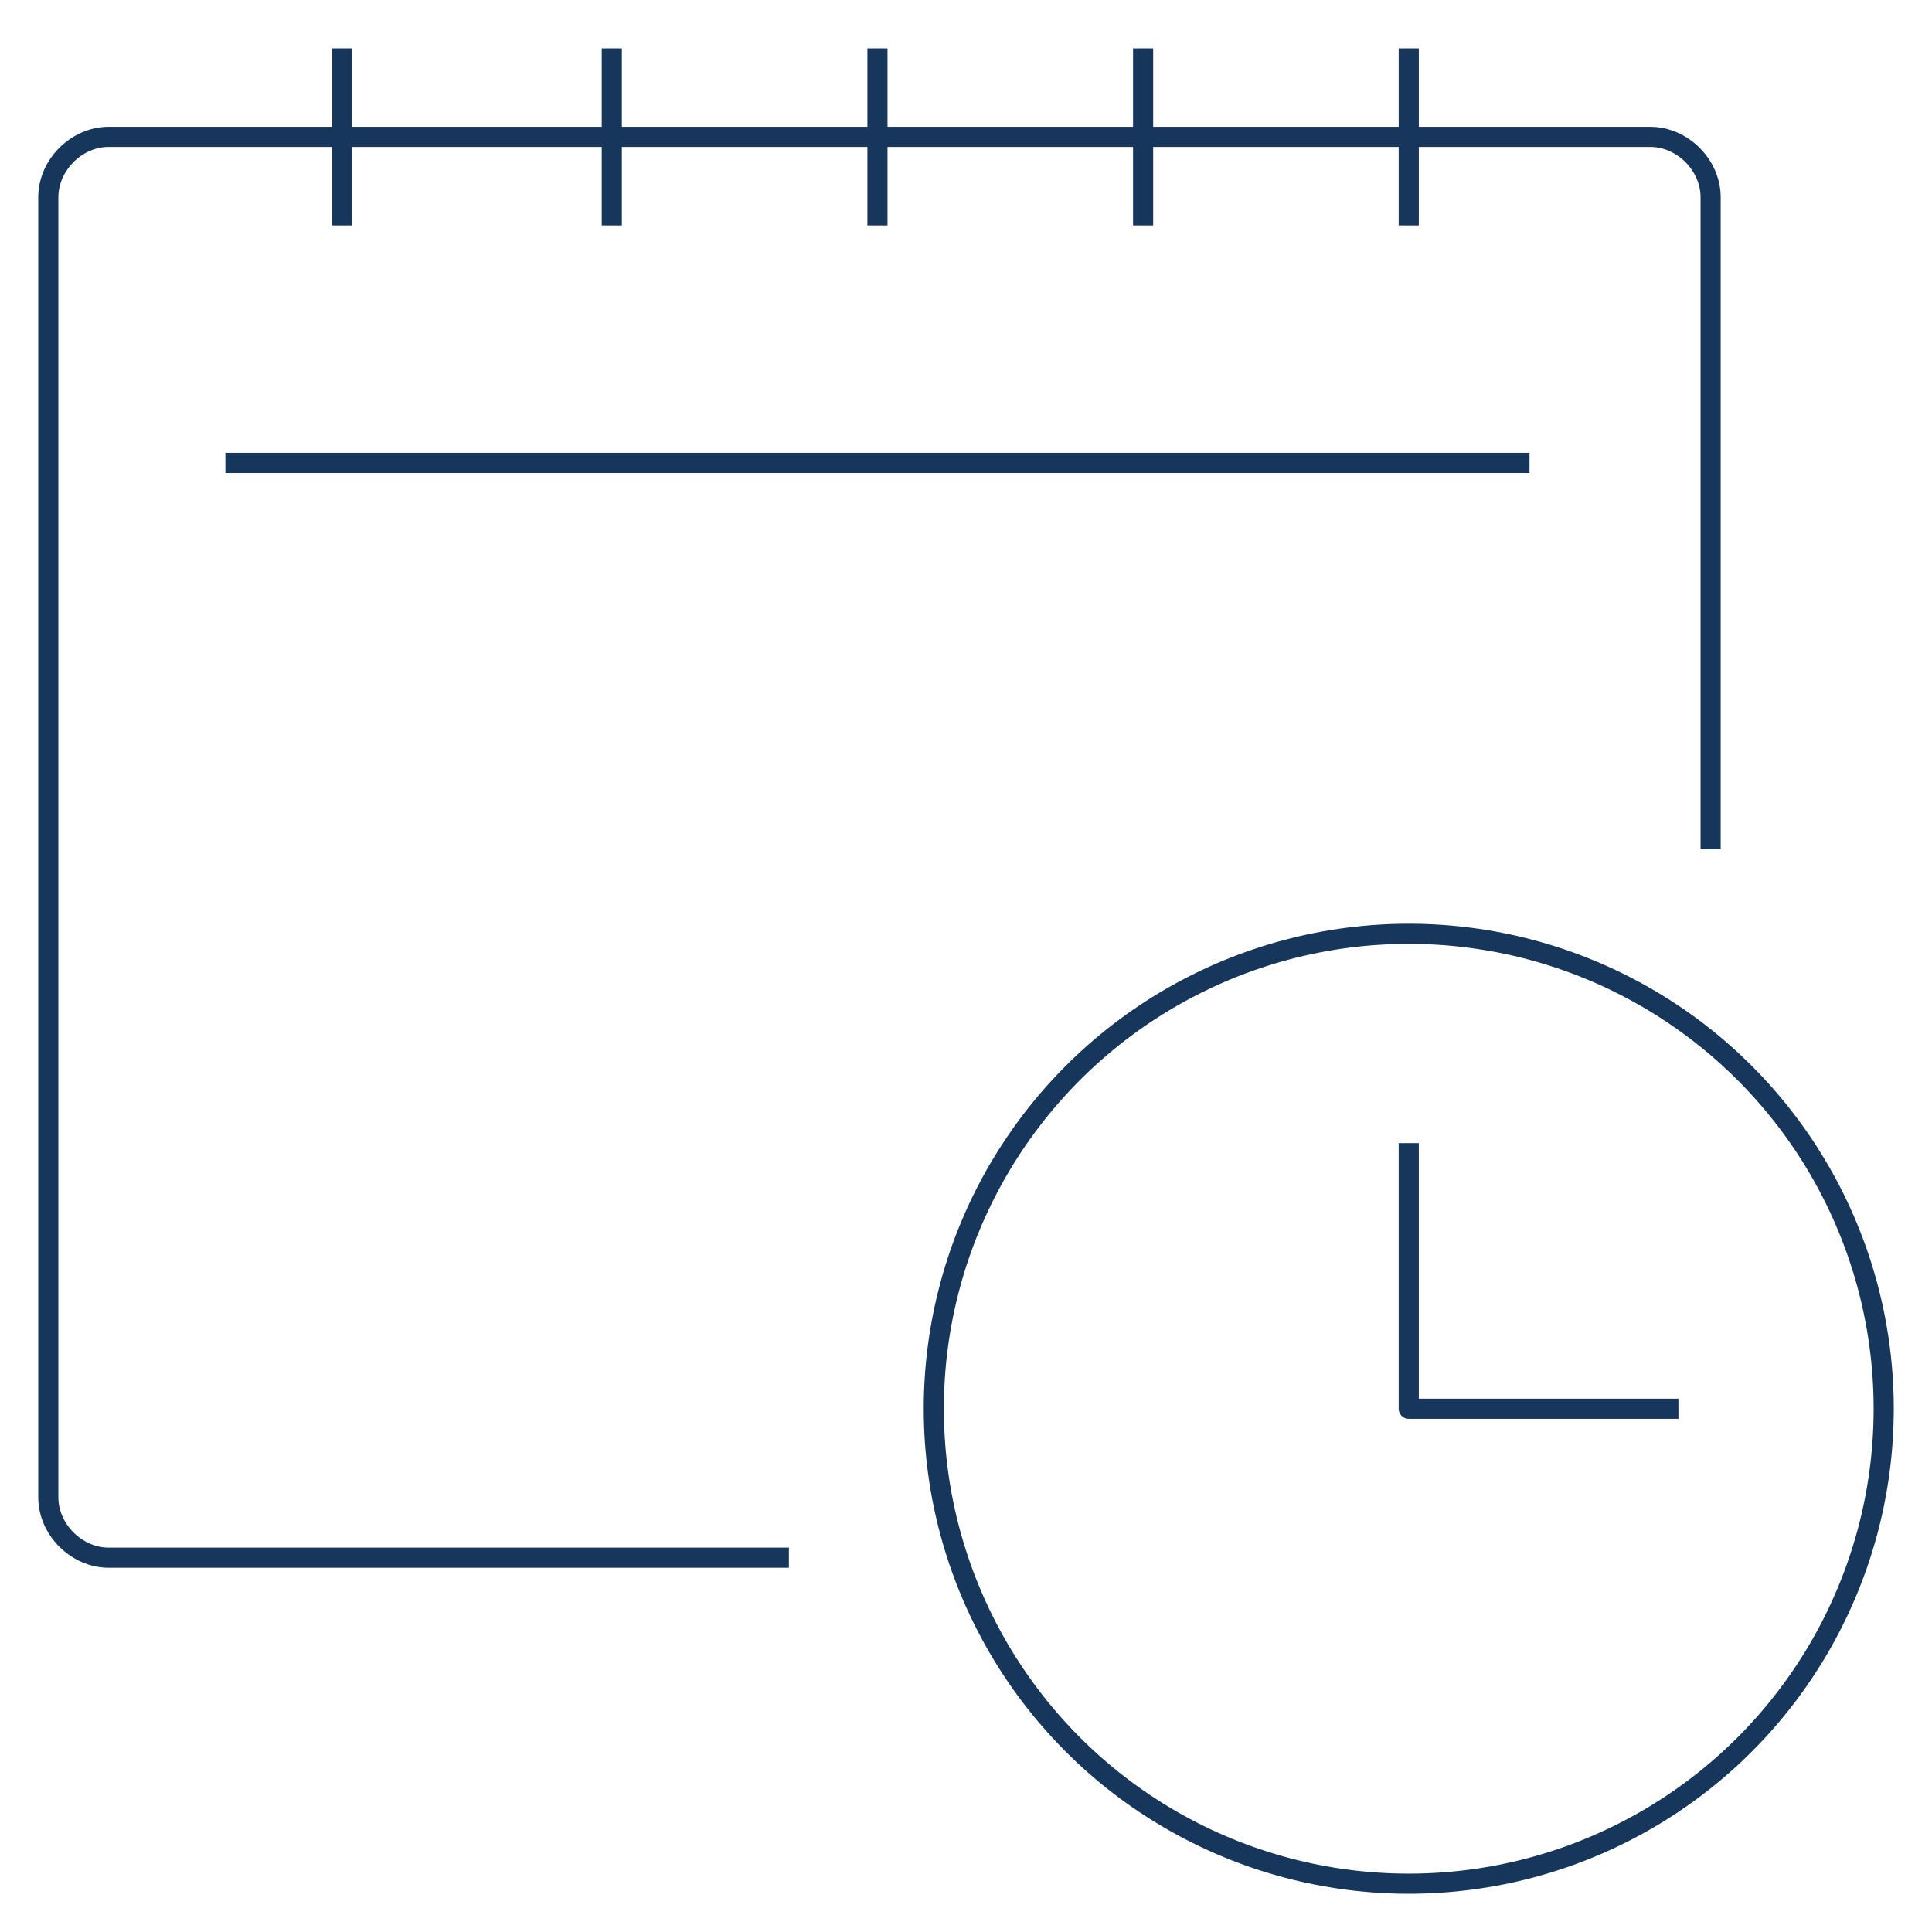
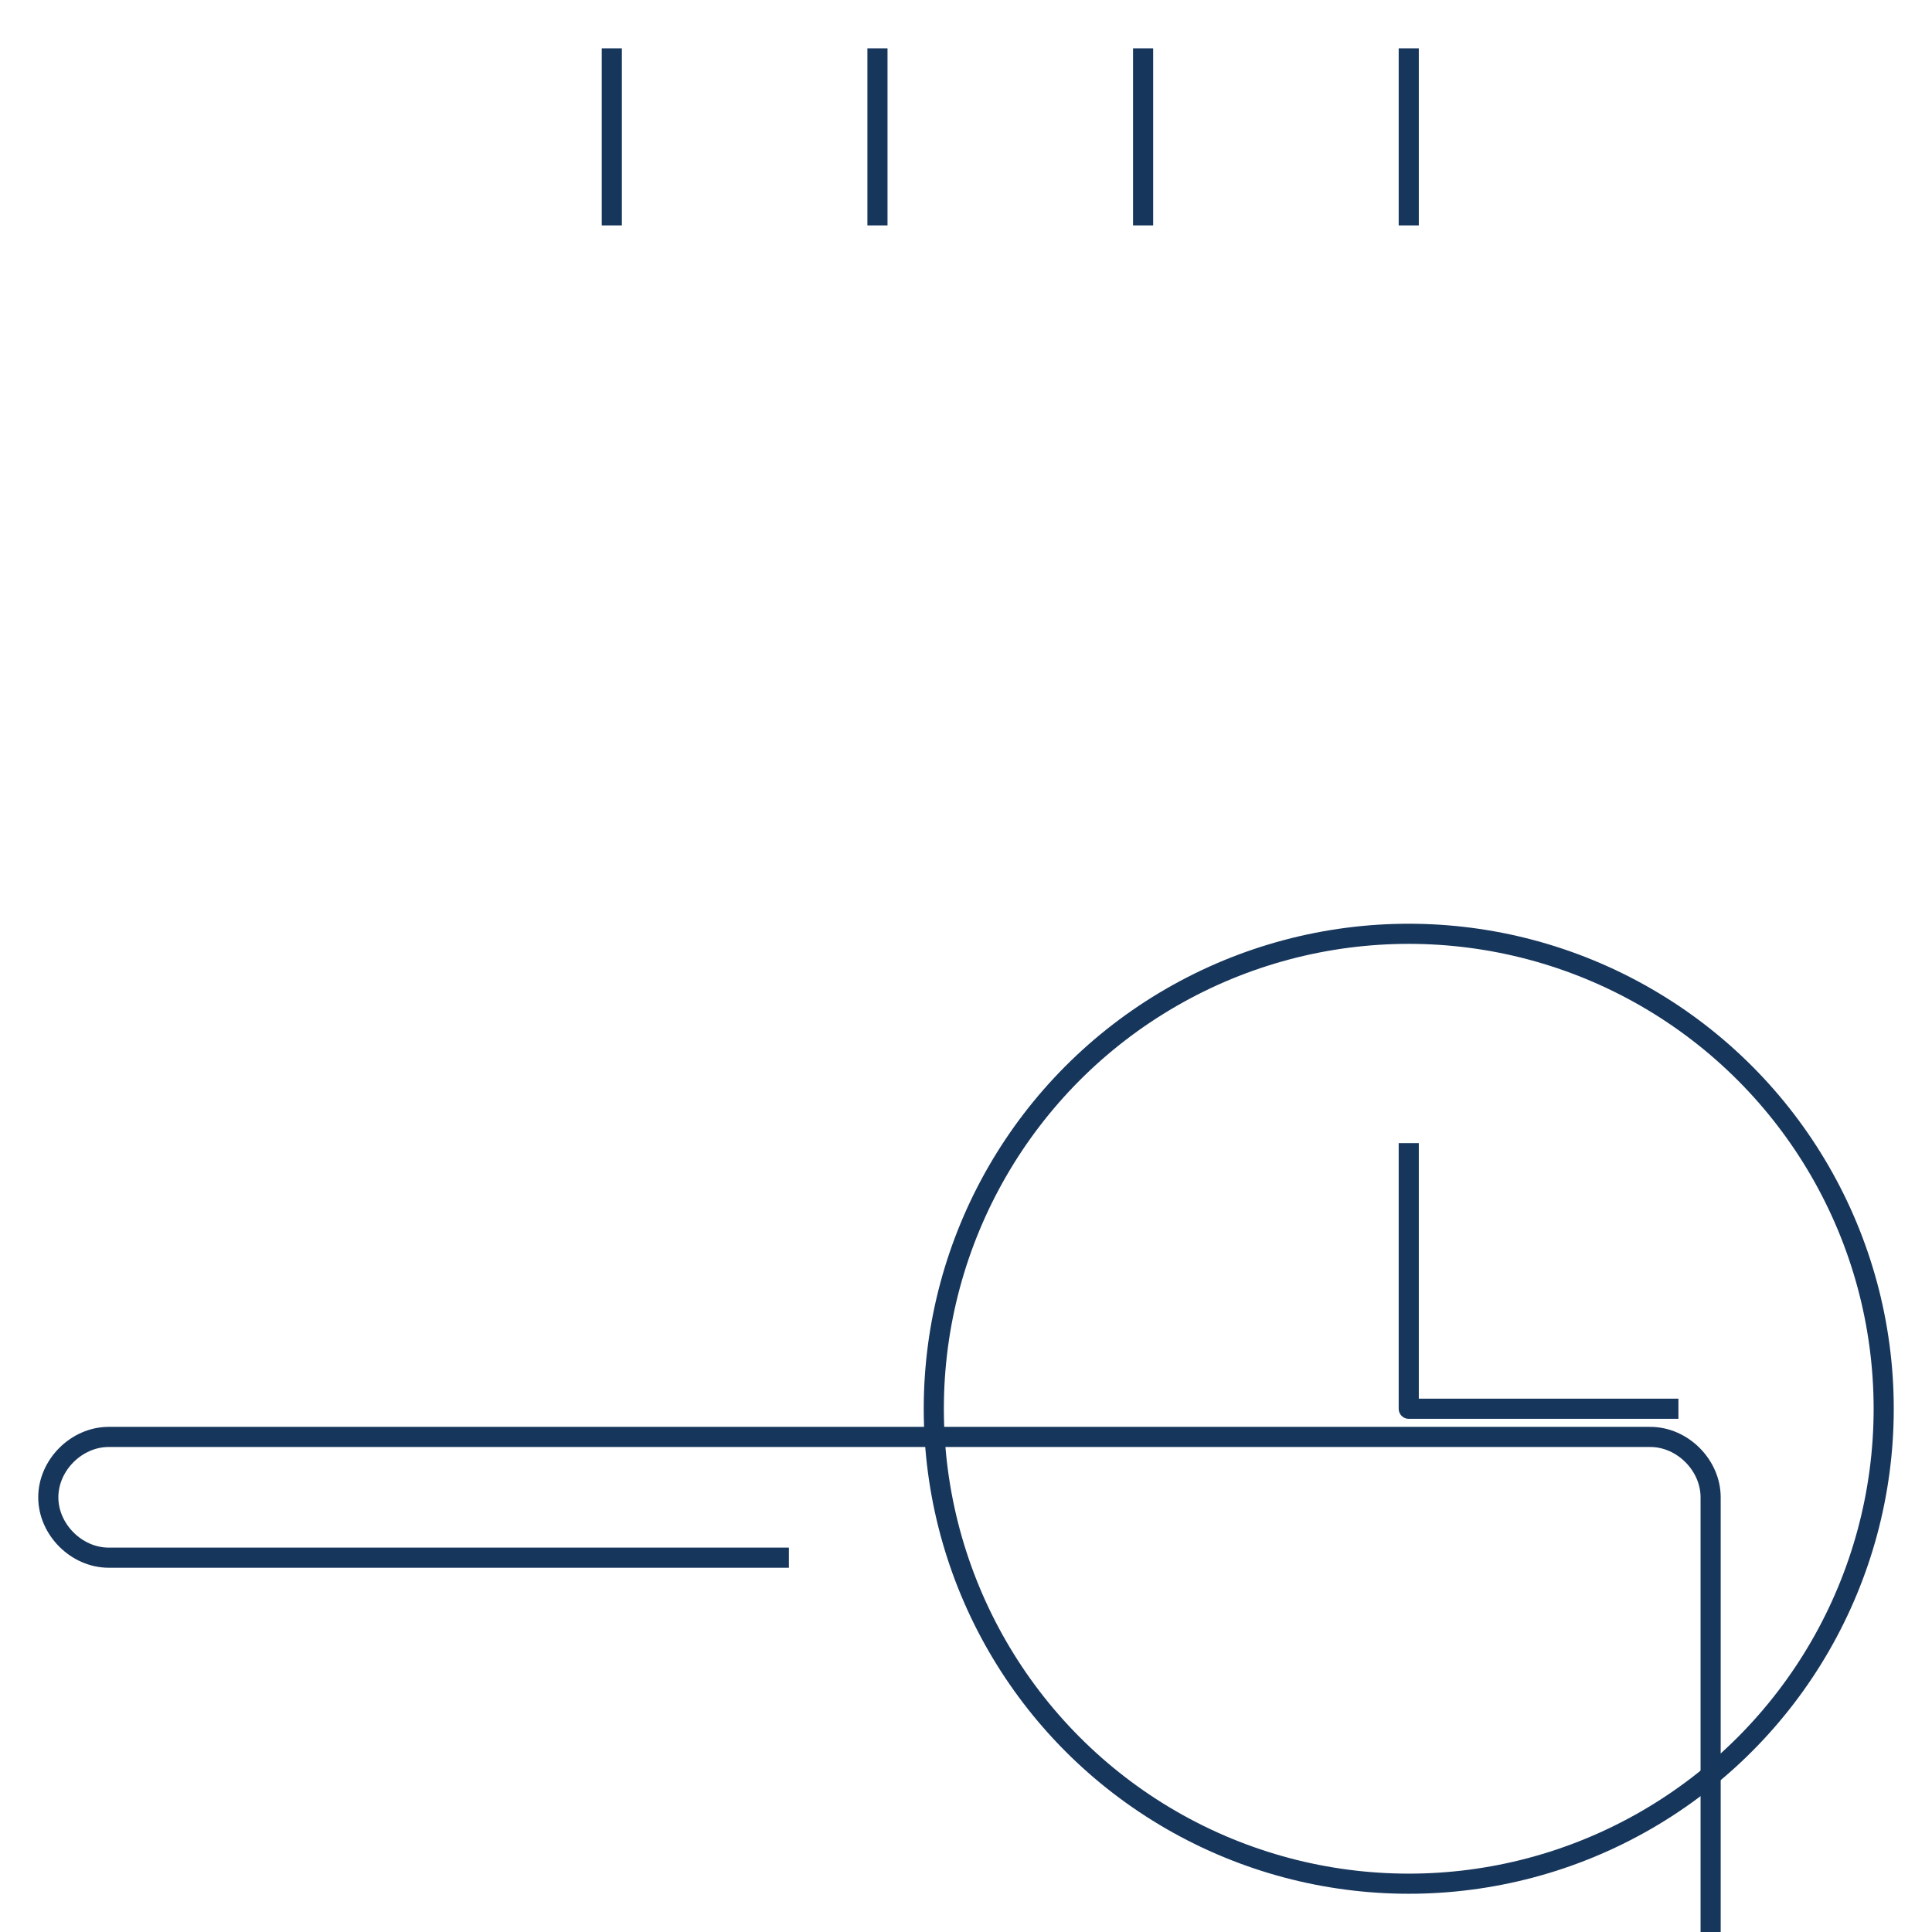
<svg xmlns="http://www.w3.org/2000/svg" version="1.1" id="Layer_1" x="0px" y="0px" viewBox="0 0 48 48" style="enable-background:new 0 0 48 48;" xml:space="preserve">
  <style type="text/css">
	.st0{fill:none;stroke:#17365C;stroke-width:0.5;stroke-linejoin:round;}
</style>
  <title>Asset 29</title>
  <g id="Layer_2">
    <g id="Layer_1-2">
      <g id="class_schedule">
        <circle class="st0" cx="35" cy="35" r="11.8" />
        <polyline class="st0" points="35,28.4 35,35 41.7,35    " />
-         <path class="st0" d="M19.6,38.7H2.7c-0.8,0-1.5-0.7-1.5-1.5l0,0V4.9c0-0.8,0.7-1.5,1.5-1.5H41c0.8,0,1.5,0.7,1.5,1.5l0,0v16.2" />
-         <line class="st0" x1="8.5" y1="1.2" x2="8.5" y2="5.6" />
+         <path class="st0" d="M19.6,38.7H2.7c-0.8,0-1.5-0.7-1.5-1.5l0,0c0-0.8,0.7-1.5,1.5-1.5H41c0.8,0,1.5,0.7,1.5,1.5l0,0v16.2" />
        <line class="st0" x1="15.2" y1="1.2" x2="15.2" y2="5.6" />
        <line class="st0" x1="21.8" y1="1.2" x2="21.8" y2="5.6" />
        <line class="st0" x1="28.4" y1="1.2" x2="28.4" y2="5.6" />
        <line class="st0" x1="35" y1="1.2" x2="35" y2="5.6" />
-         <line class="st0" x1="5.6" y1="11.5" x2="38" y2="11.5" />
      </g>
    </g>
  </g>
</svg>